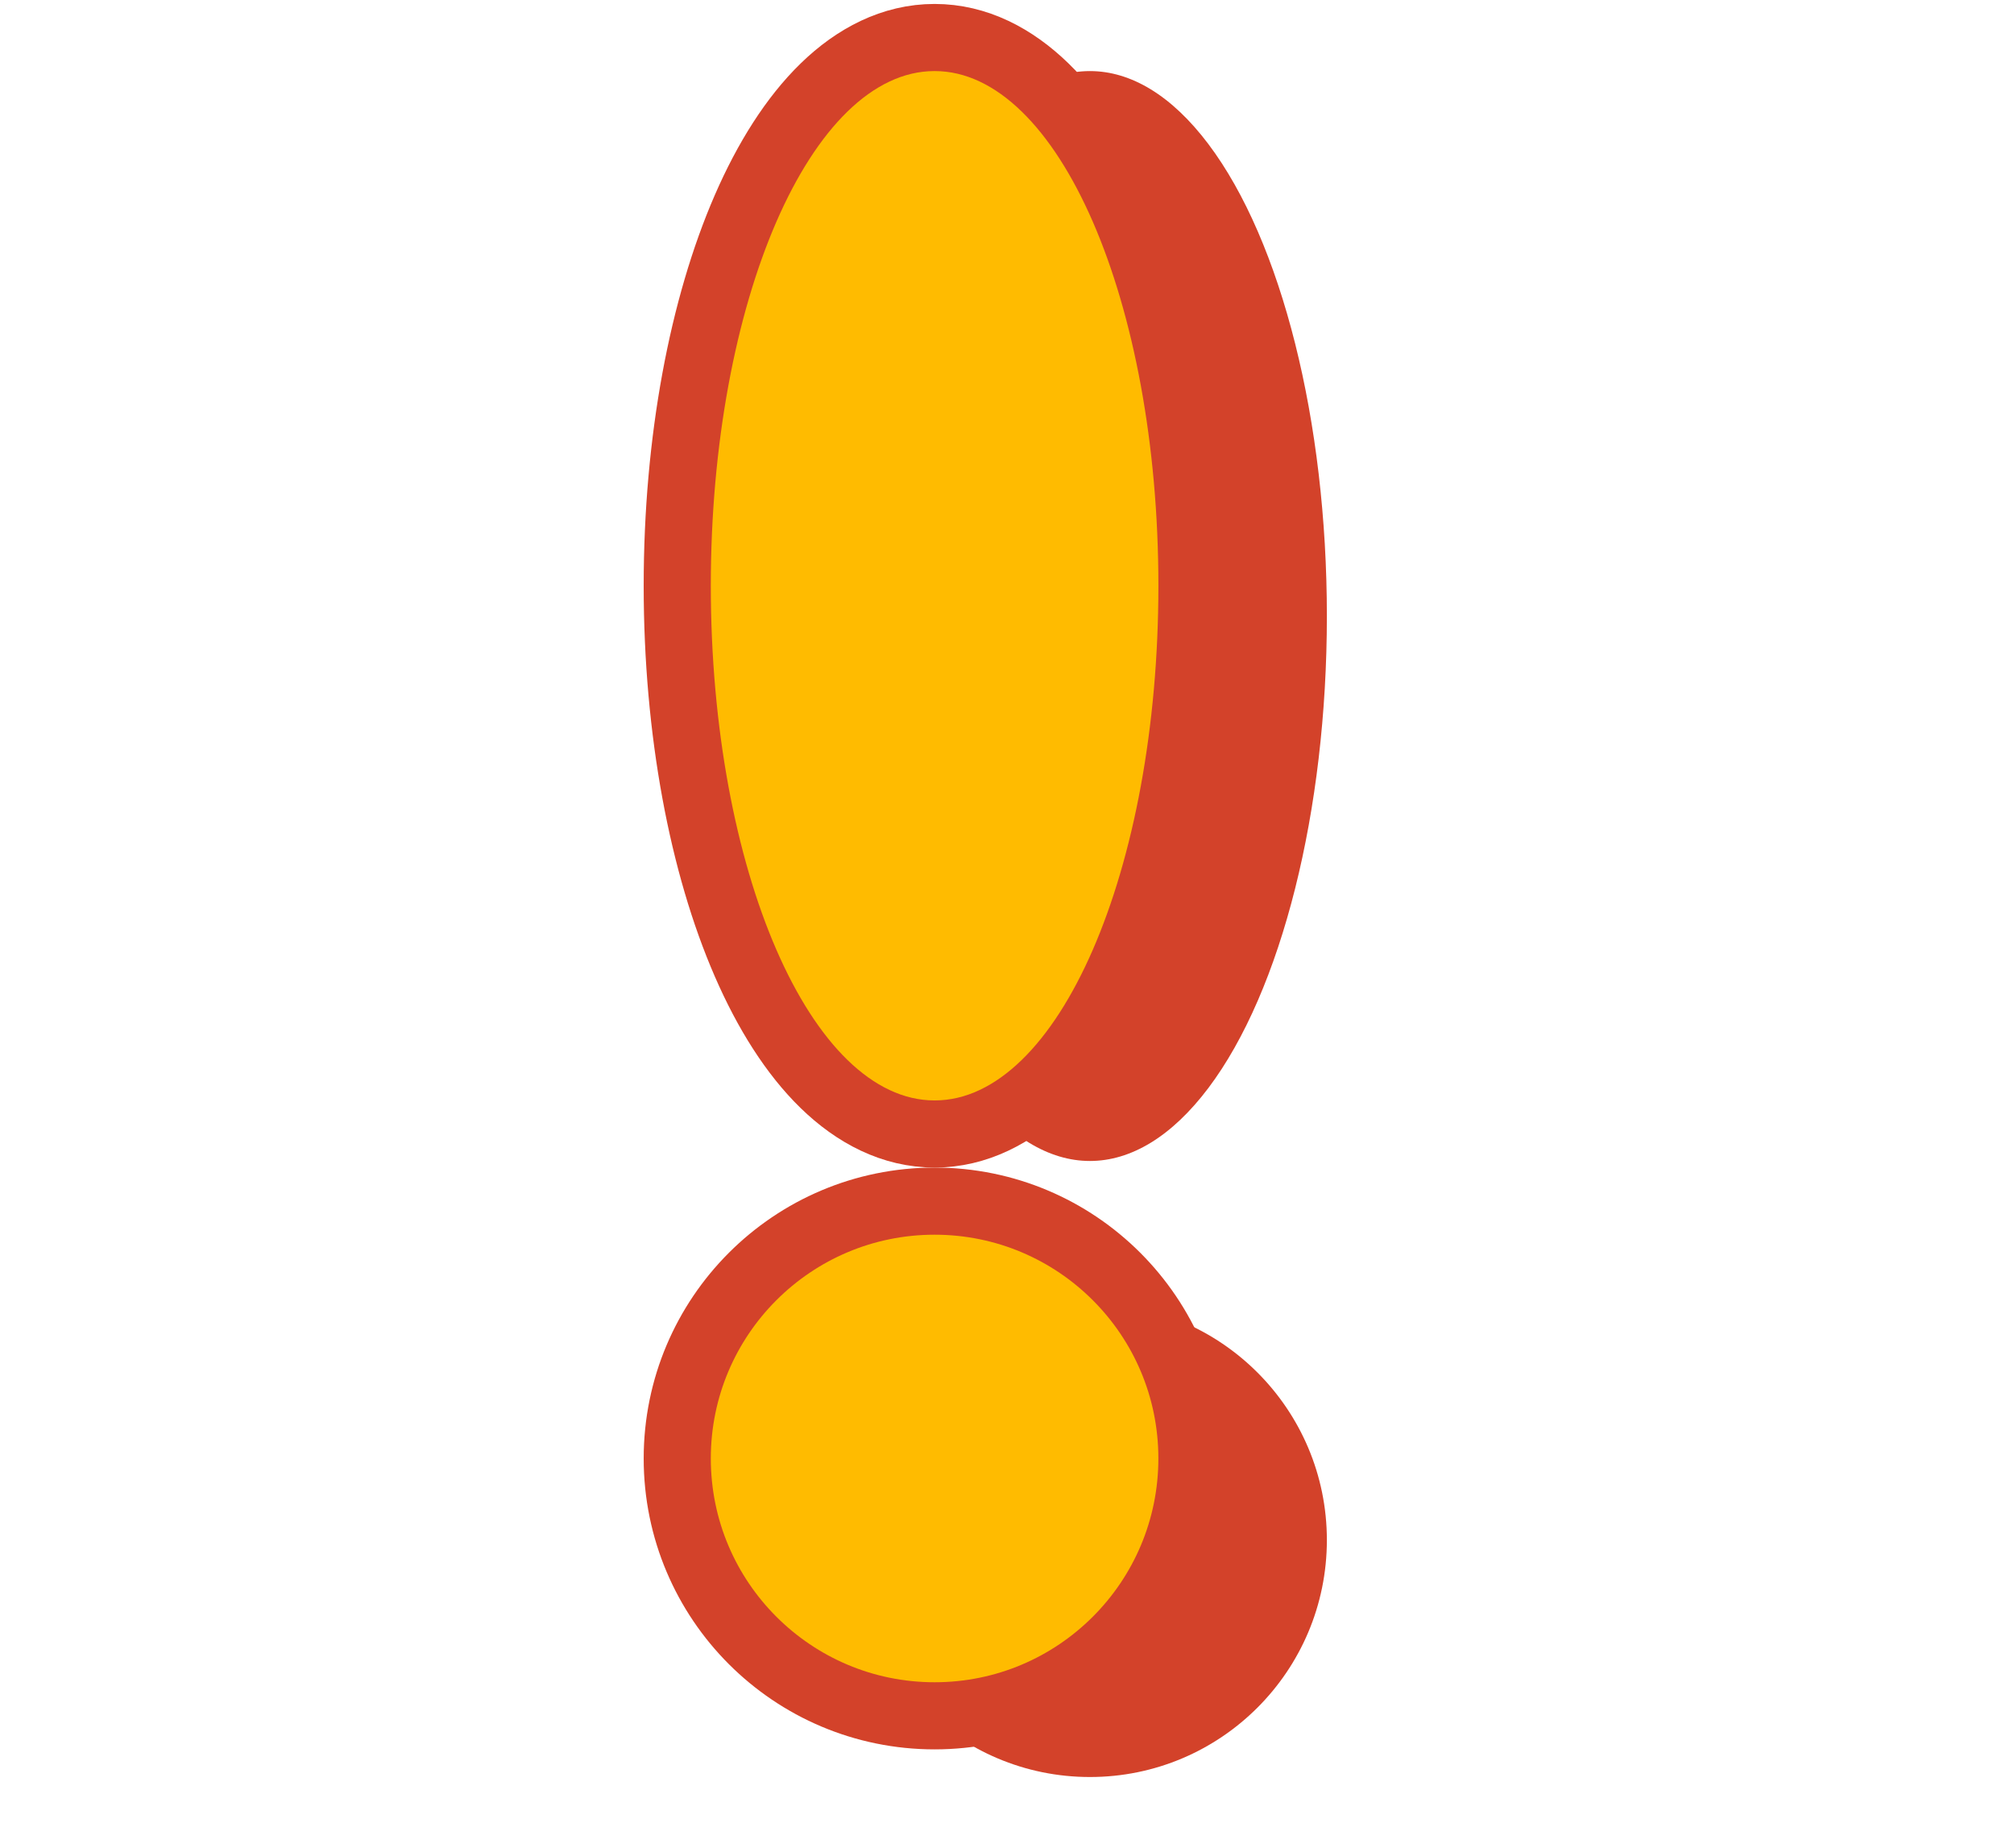
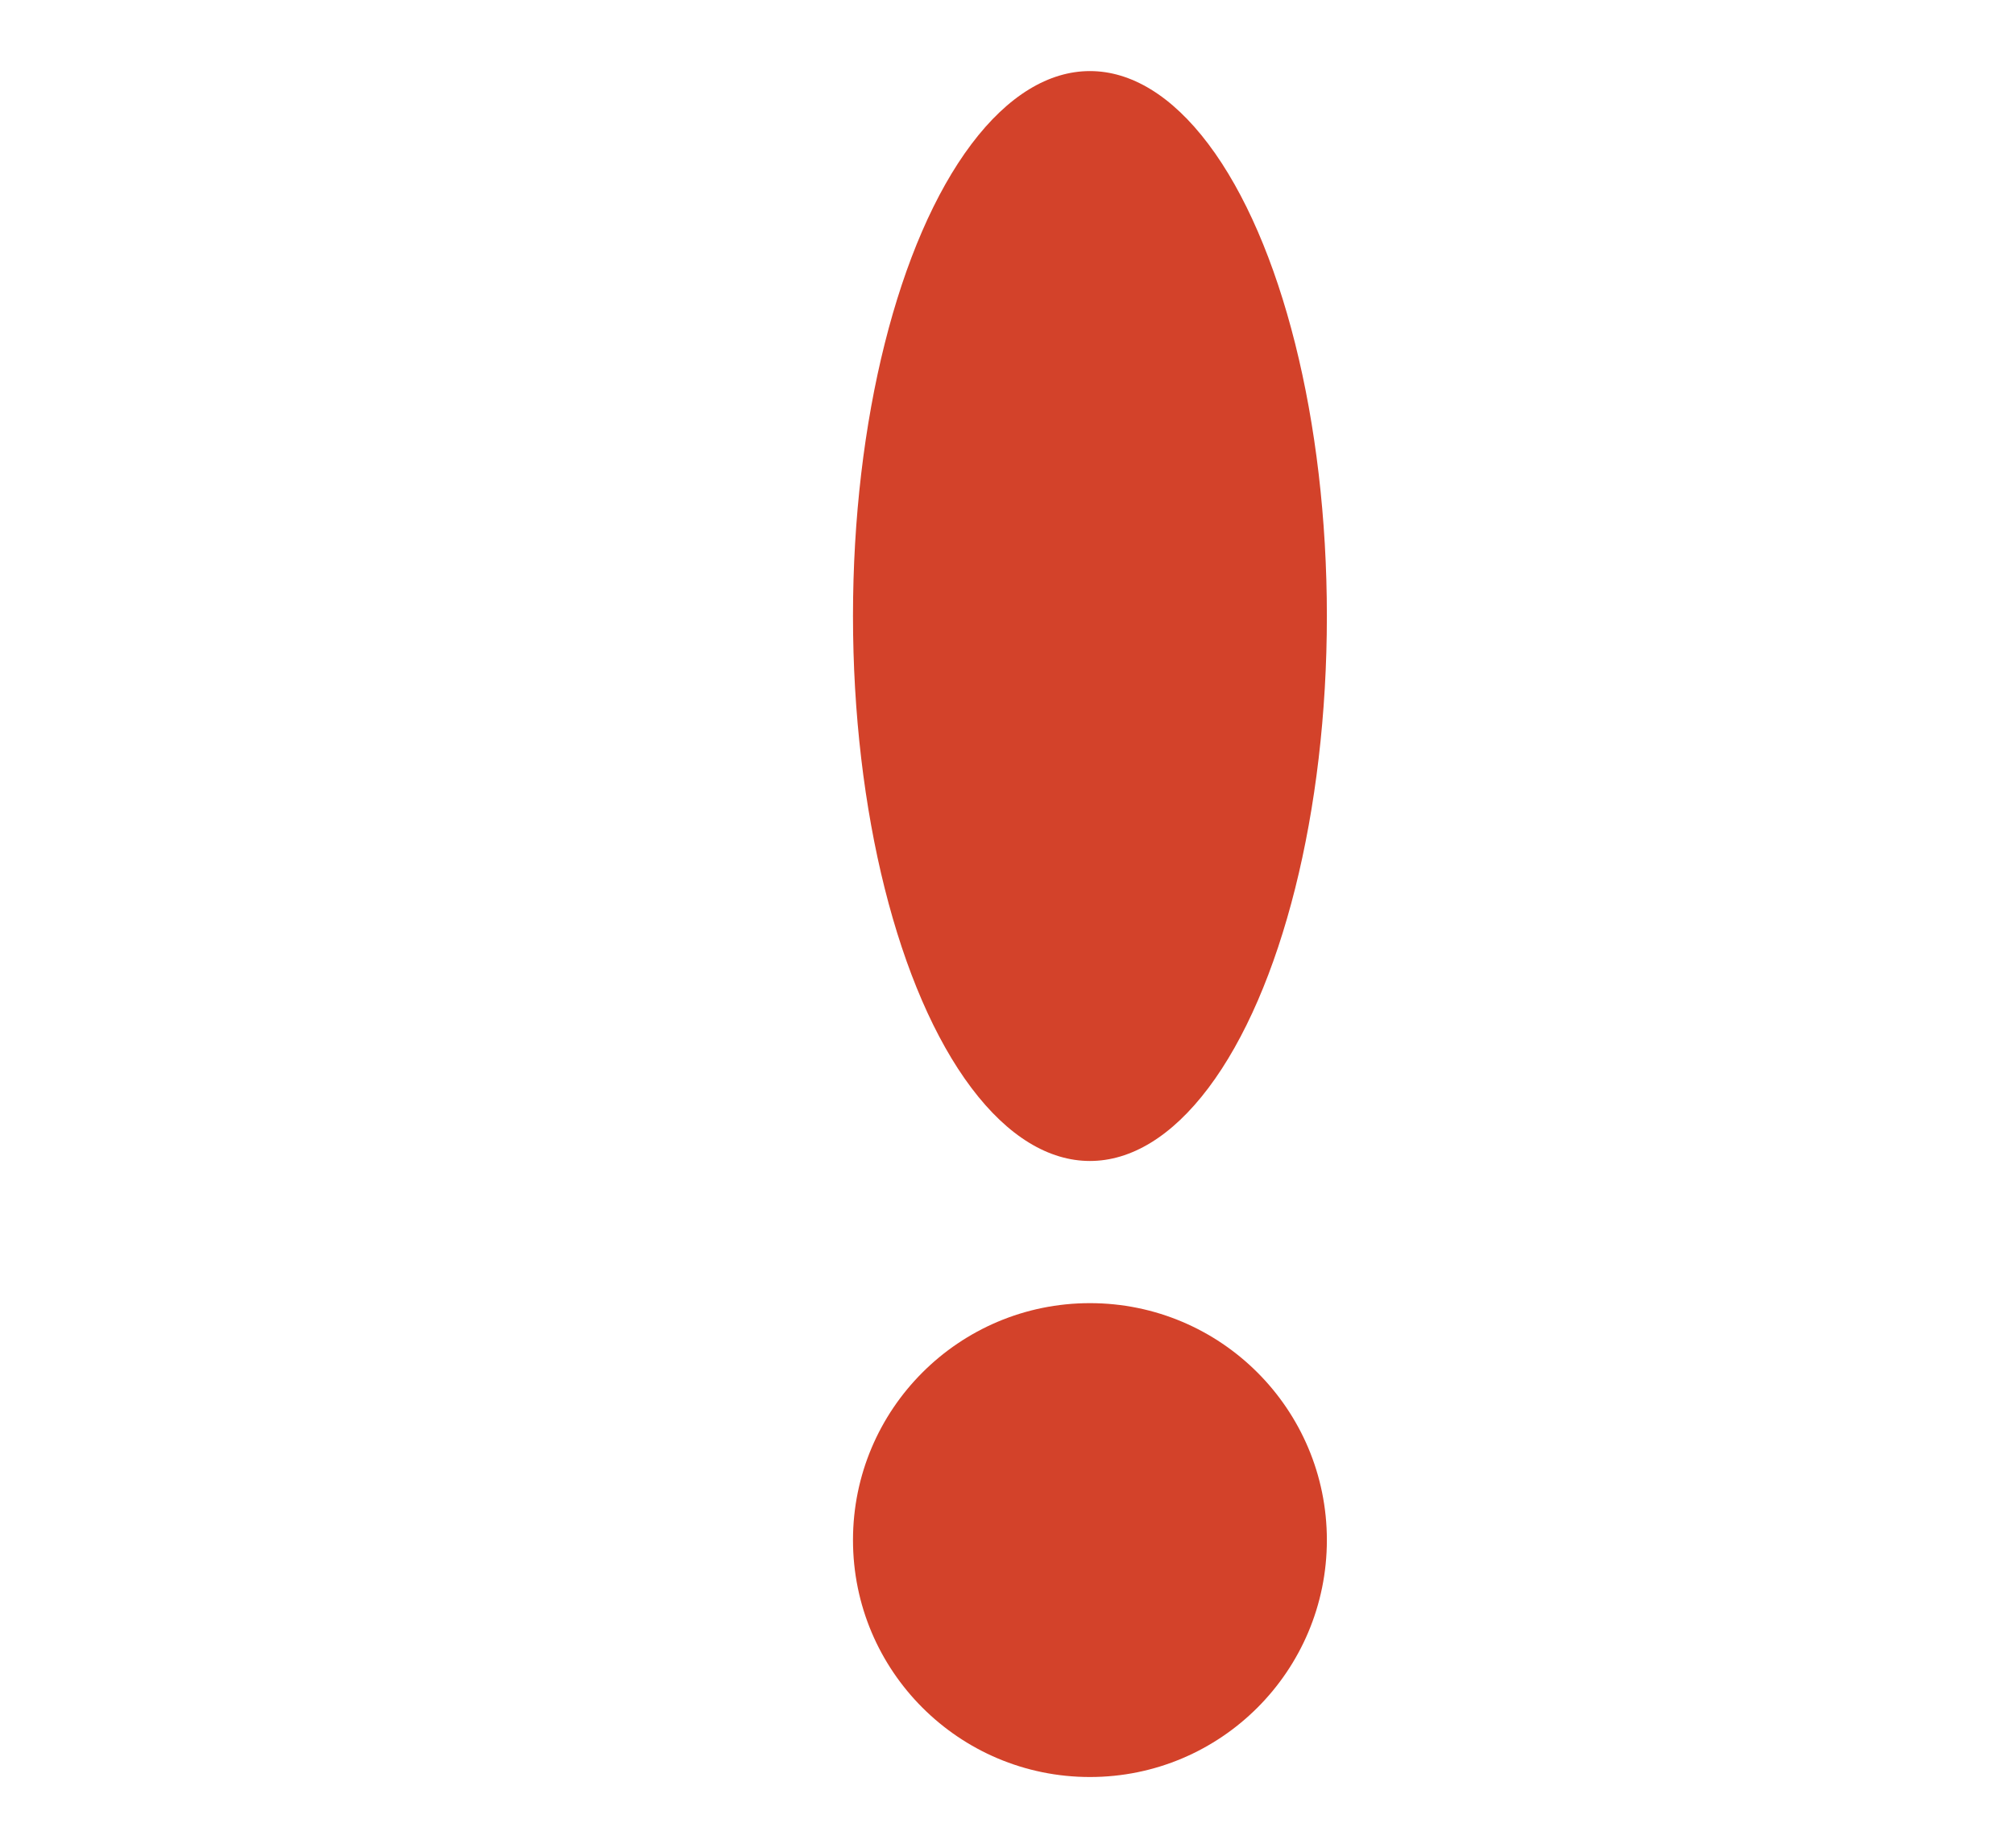
<svg xmlns="http://www.w3.org/2000/svg" width="85" height="78" viewBox="0 0 85 78" fill="none">
  <ellipse cx="46" cy="26" rx="10" ry="23" fill="#D3422A" />
  <circle cx="46" cy="65" r="10" fill="#D3422A" />
-   <path d="M39.444 47.861C41.22 47.861 42.798 47.027 44.108 45.753C45.412 44.485 46.521 42.719 47.422 40.647C49.225 36.499 50.306 30.868 50.306 24.722C50.306 18.577 49.225 12.945 47.422 8.797C46.521 6.726 45.412 4.96 44.108 3.692C42.798 2.417 41.22 1.583 39.444 1.583C37.669 1.583 36.09 2.417 34.78 3.692C33.477 4.96 32.368 6.726 31.467 8.797C29.664 12.945 28.583 18.577 28.583 24.722C28.583 30.868 29.664 36.499 31.467 40.647C32.368 42.719 33.477 44.485 34.78 45.753C36.09 47.027 37.669 47.861 39.444 47.861Z" fill="#FFBB00" stroke="#D3422A" stroke-width="2.833" />
-   <circle cx="39.444" cy="61.556" r="10.861" fill="#FFBB00" stroke="#D3422A" stroke-width="2.833" />
</svg>